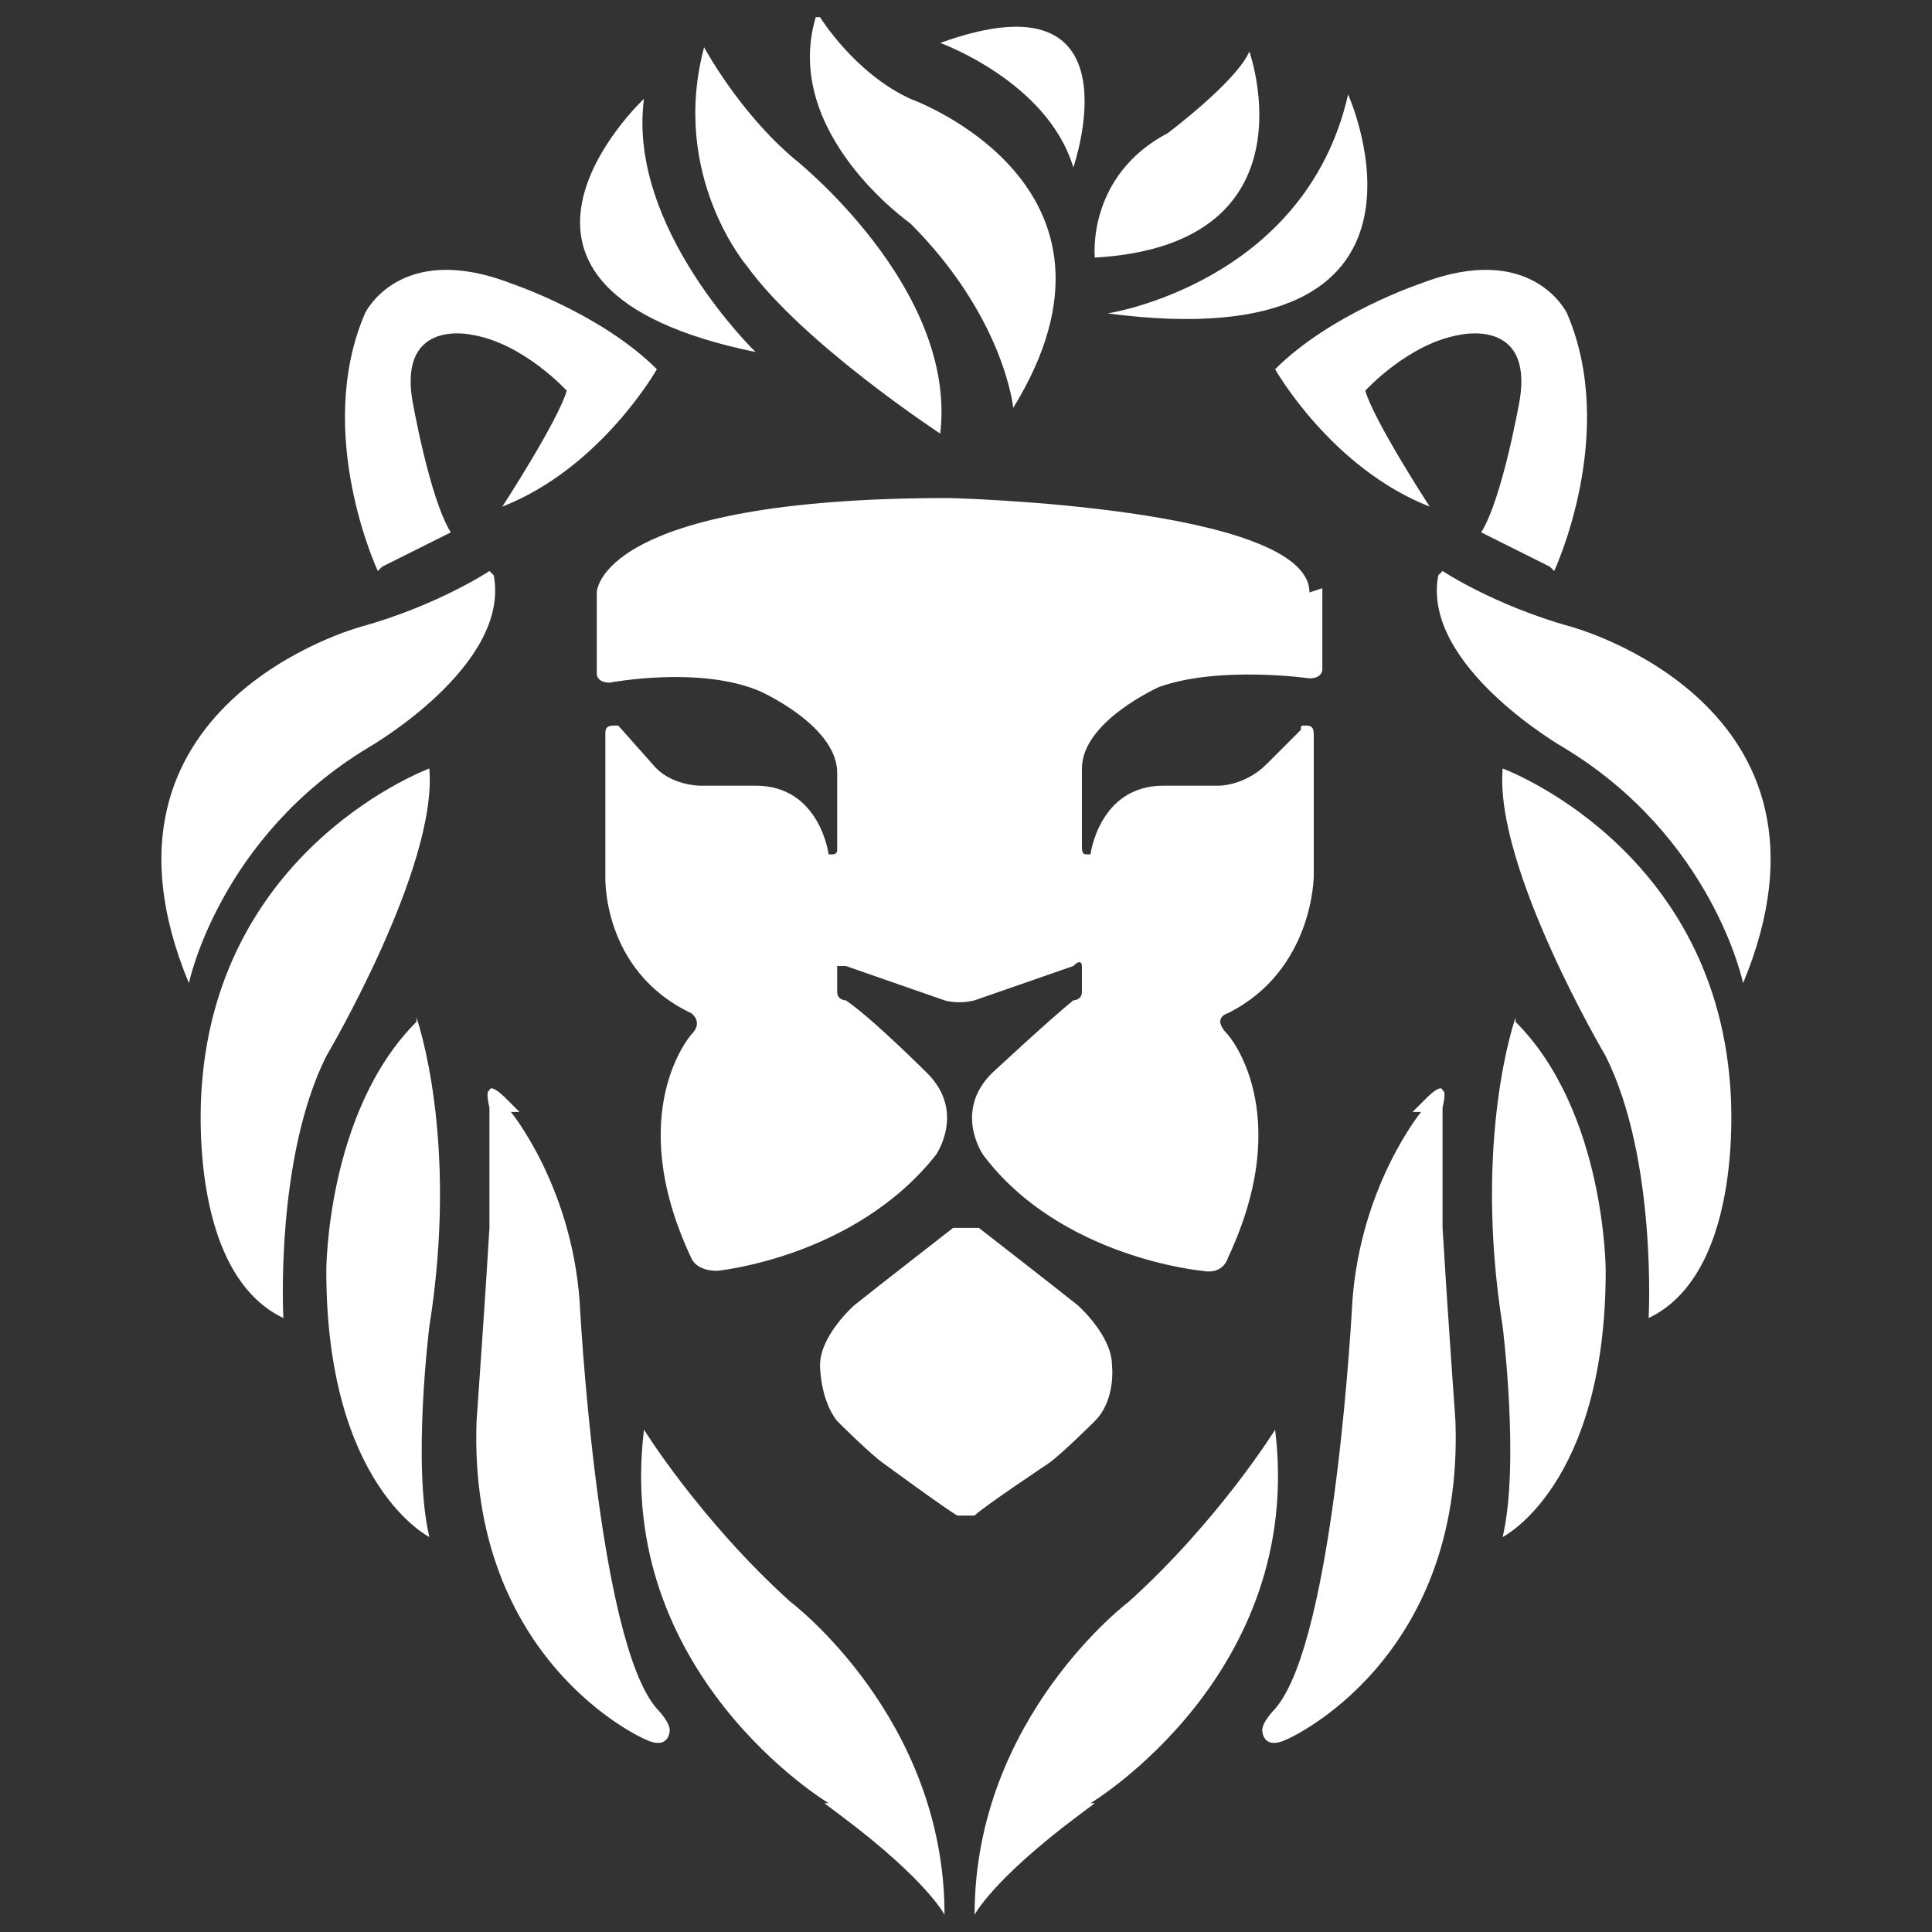
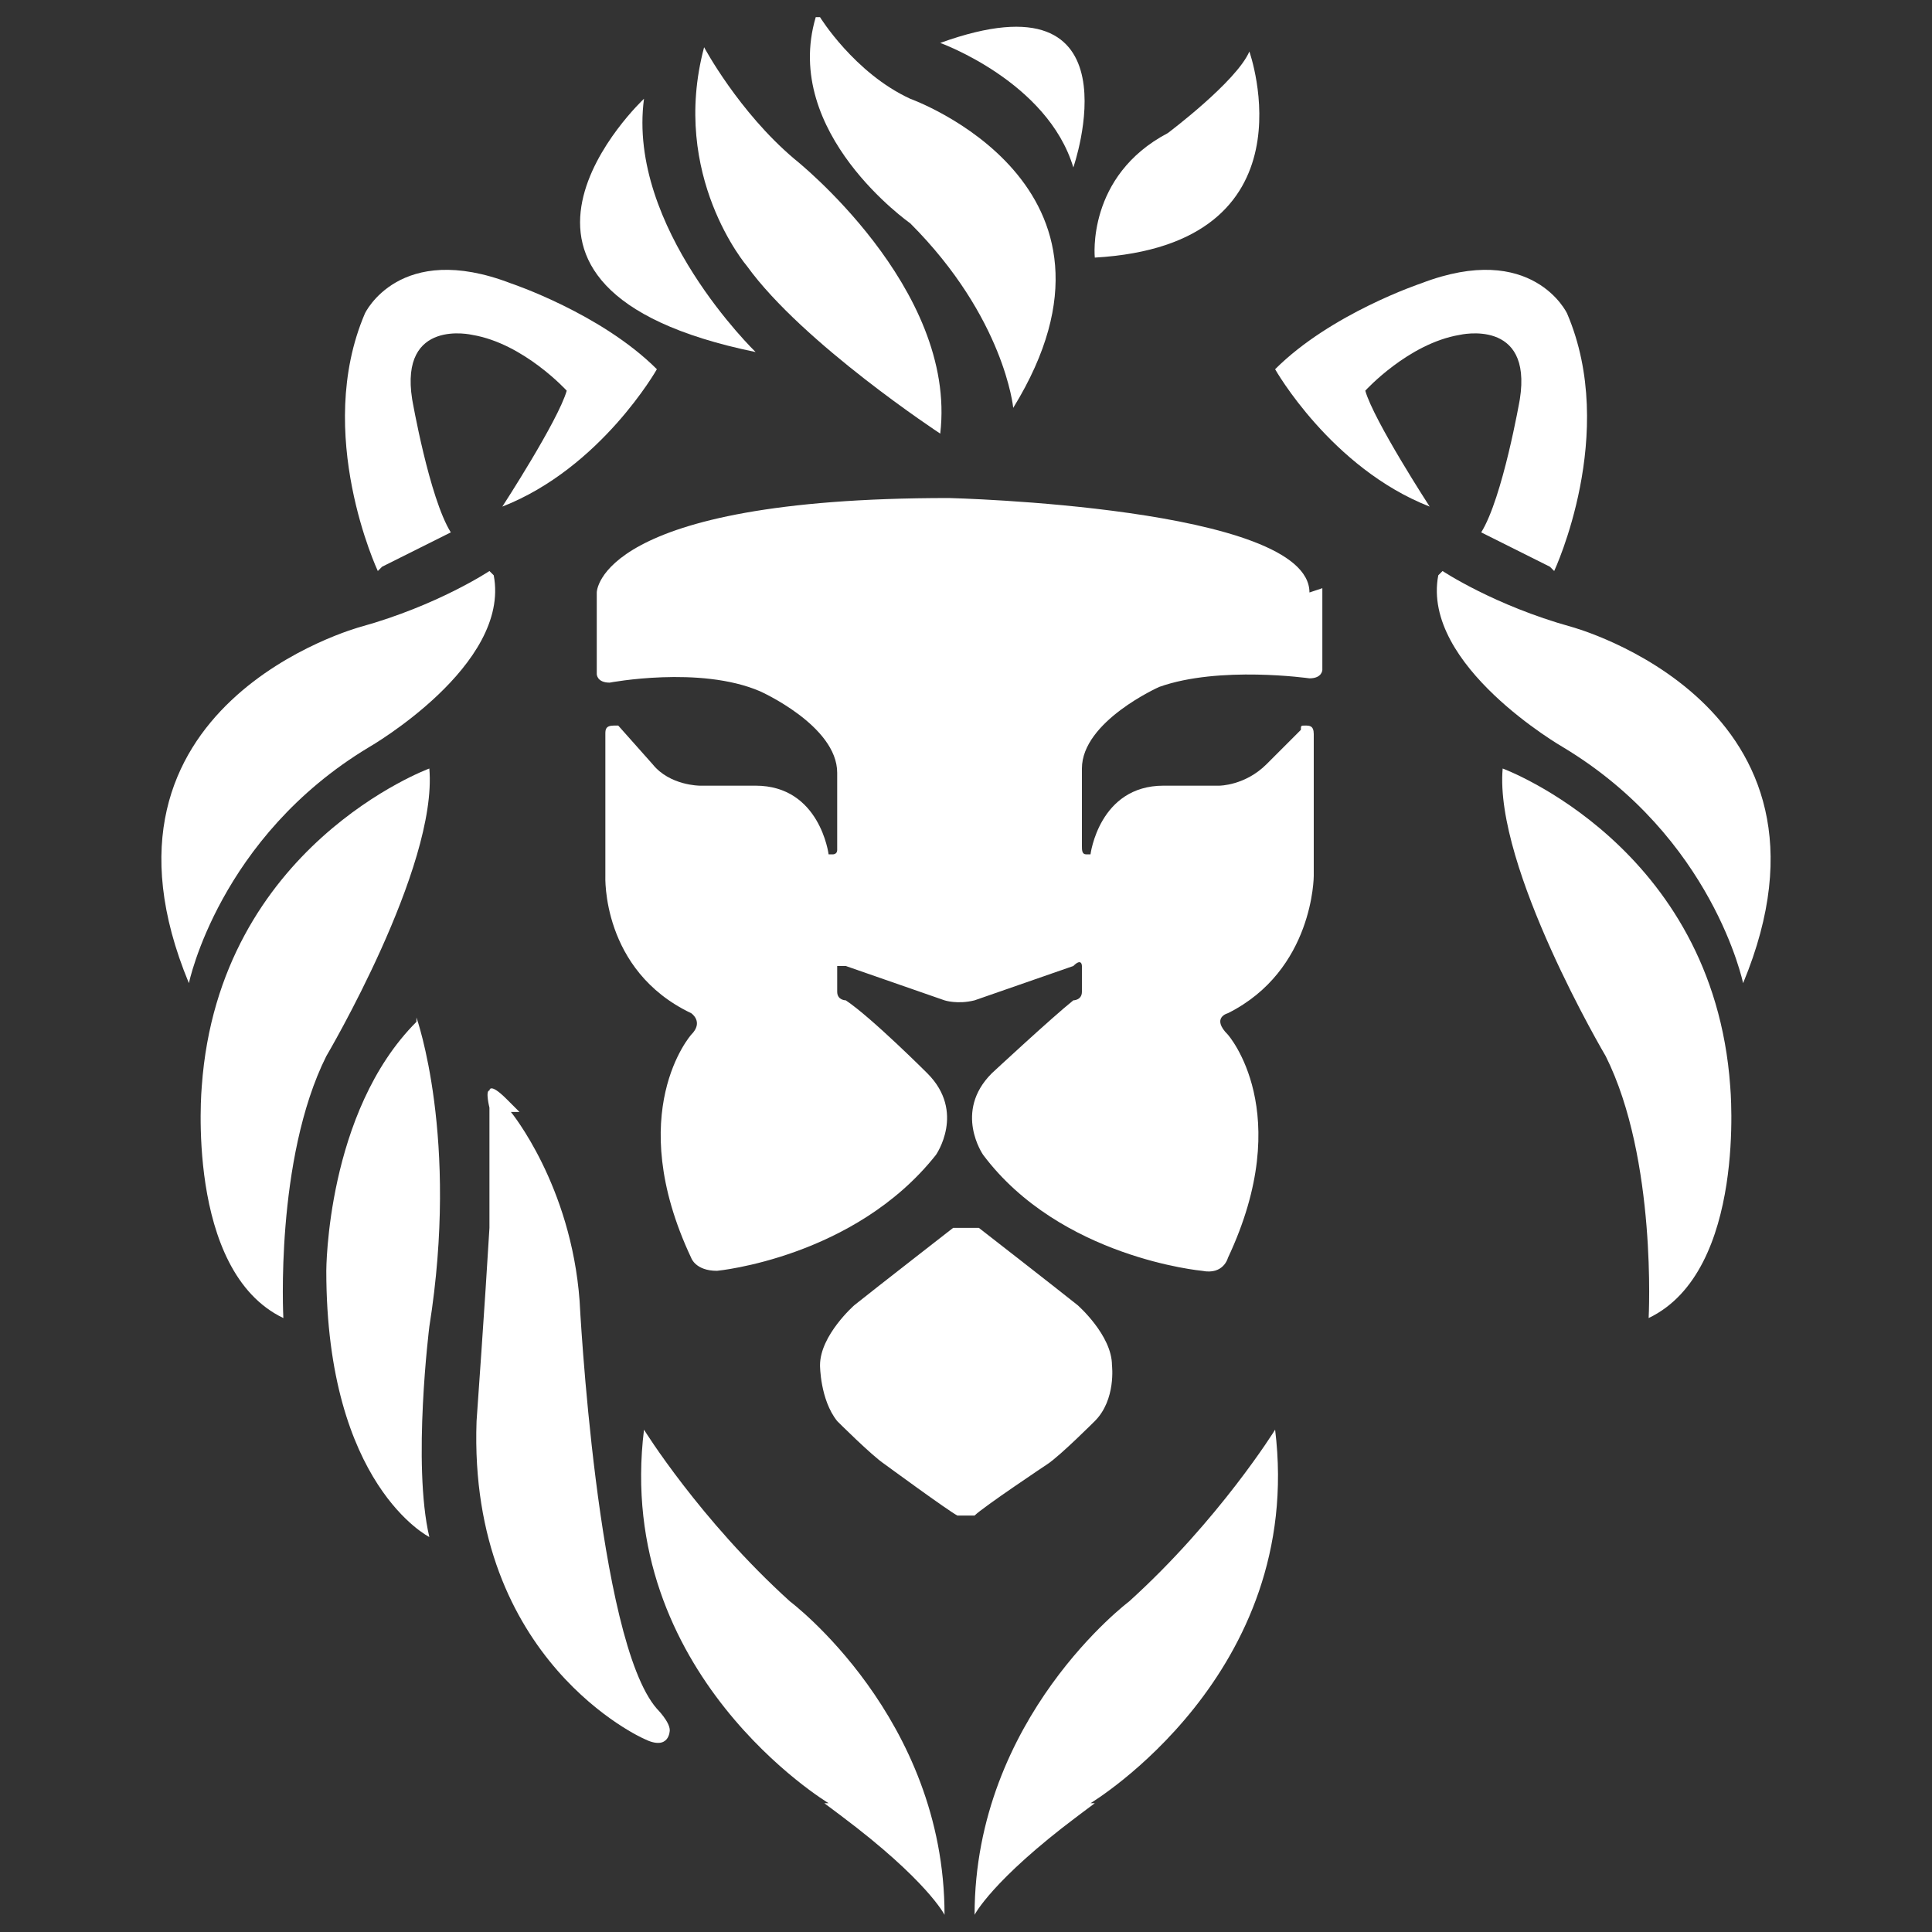
<svg xmlns="http://www.w3.org/2000/svg" id="Layer_1" data-name="Layer 1" version="1.1" viewBox="0 0 45 45">
  <rect x="0" y="0" width="45" height="45" fill="#333333" stroke="none" />
  <defs>
    <style>
      .cls-1 {
        fill: #fff;
        stroke-width: 0px;
      }
    </style>
  </defs>
  <path class="cls-1" d="M22.5,35.3c.1,0,.2,0,.2,0,.2-.2,1.7-1.2,1.7-1.2.3-.2,1.1-1,1.1-1,.5-.5.4-1.3.4-1.3,0-.7-.8-1.4-.8-1.4-.5-.4-2.3-1.8-2.3-1.8,0,0-.1,0-.3,0h0c-.1,0-.2,0-.3,0,0,0-1.8,1.4-2.3,1.8,0,0-.8.7-.8,1.4,0,0,0,.8.4,1.3,0,0,.8.8,1.1,1,0,0,1.5,1.1,1.7,1.2,0,0,0,0,.2,0h0Z" />
  <path class="cls-1" d="M30.8,13.7v1.9s0,.2-.3.2c0,0-2.1-.3-3.5.2,0,0-1.8.8-1.8,1.9v1.8h0c0,.1,0,.2.1.2h0c0,0,.1,0,.1,0,0,0,.2-1.6,1.7-1.6h1.3s.6,0,1.1-.5l.8-.8h0c0-.1,0-.1.1-.1.1,0,.2,0,.2.2v3.3s0,2.2-2,3.2c0,0-.4.1,0,.5,0,0,1.6,1.8,0,5.2,0,0-.1.4-.6.3,0,0-3.3-.3-5.1-2.7,0,0-.7-1,.2-1.9,0,0,1.4-1.3,1.9-1.7,0,0,.2,0,.2-.2v-.6s0-.2-.2,0l-2.3.8c-.4.1-.7,0-.7,0l-2.3-.8c-.2,0-.2,0-.2,0v.6c0,.2.2.2.2.2.6.4,1.9,1.7,1.9,1.7.9.9.2,1.9.2,1.9-1.9,2.4-5.1,2.7-5.1,2.7-.5,0-.6-.3-.6-.3-1.6-3.4,0-5.2,0-5.2.3-.3,0-.5,0-.5-2.1-1-2-3.2-2-3.2v-3.3c0-.1,0-.2.2-.2s.1,0,.1,0h0c0,0,.8.9.8.9.4.5,1.1.5,1.1.5h1.3c1.5,0,1.7,1.6,1.7,1.6,0,0,0,0,.1,0h0c0,0,.1,0,.1-.1h0v-1.8c0-1.1-1.8-1.9-1.8-1.9-1.4-.6-3.5-.2-3.5-.2-.3,0-.3-.2-.3-.2v-1.9s0-2.2,8.2-2.2c0,0,8.4.2,8.4,2.2Z" />
  <g>
    <path class="cls-1" d="M8.8,13.3s-1.5-3.2-.3-6c0,0,.8-1.7,3.4-.7,0,0,2.1.7,3.4,2,0,0-1.3,2.3-3.6,3.2,0,0,1.3-2,1.5-2.7,0,0-1-1.1-2.2-1.3,0,0-1.7-.4-1.4,1.5,0,0,.4,2.3.9,3.1l-1.6.8Z" />
    <path class="cls-1" d="M36.2,13.3s1.5-3.2.3-6c0,0-.8-1.7-3.4-.7,0,0-2.1.7-3.4,2,0,0,1.3,2.3,3.6,3.2,0,0-1.3-2-1.5-2.7,0,0,1-1.1,2.2-1.3,0,0,1.7-.4,1.4,1.5,0,0-.4,2.3-.9,3.1l1.6.8Z" />
    <path class="cls-1" d="M17.6,8.2s-3-2.9-2.6-5.9c0,0-4.7,4.4,2.6,5.9Z" />
    <path class="cls-1" d="M16.4,1.1s.8,1.5,2.1,2.6c0,0,3.8,3,3.4,6.4,0,0-3.2-2.1-4.5-3.9,0,0-1.8-2.1-1-5.1Z" />
    <path class="cls-1" d="M19.1.4s.8,1.3,2.1,1.9c0,0,5.6,2,2.4,7.2,0,0-.2-2.1-2.4-4.3,0,0-3-2.1-2.2-4.8Z" />
    <path class="cls-1" d="M21.9,1s2.5.9,3.1,2.9c0,0,1.6-4.6-3.1-2.9Z" />
    <path class="cls-1" d="M25.5,6s-.2-1.9,1.7-2.9c0,0,1.6-1.2,1.9-1.9,0,0,1.6,4.5-3.6,4.8Z" />
-     <path class="cls-1" d="M25.8,7.3s4.6-.7,5.6-5.1c0,0,2.8,6.2-5.6,5.1Z" />
    <g>
-       <path class="cls-1" d="M33.1,25.9s-1.4,1.7-1.6,4.4c0,0-.4,7.9-1.8,9.5,0,0-.3.3-.3.5,0,0,0,.5.6.2,0,0,4.1-1.8,3.9-7.4,0,0-.2-2.8-.3-4.5,0,0,0-1.4,0-2.4v-.4s.1-.4,0-.4c0,0,0-.2-.4.2l-.3.3Z" />
      <path class="cls-1" d="M33.6,13.3s1.2.8,3,1.3c0,0,6.7,1.8,4,8.3,0,0-.7-3.4-4.2-5.5,0,0-3.3-1.9-2.9-4Z" />
      <path class="cls-1" d="M35,17.9s4.9,1.8,5.3,7.4c0,0,.4,4.3-1.9,5.4,0,0,.2-3.7-1-6.1,0,0-2.6-4.4-2.4-6.7Z" />
-       <path class="cls-1" d="M35.3,23.7s-1,2.8-.3,7.2c0,0,.4,3.2,0,4.9,0,0,2.4-1.2,2.4-6.2,0,0,0-3.7-2.1-5.8Z" />
    </g>
    <g>
      <path class="cls-1" d="M11.9,25.9s1.4,1.7,1.6,4.4c0,0,.4,7.9,1.8,9.5,0,0,.3.3.3.5,0,0,0,.5-.6.2,0,0-4.1-1.8-3.9-7.4,0,0,.2-2.8.3-4.5,0,0,0-1.4,0-2.4v-.4s-.1-.4,0-.4c0,0,0-.2.4.2l.3.3Z" />
      <path class="cls-1" d="M11.4,13.3s-1.2.8-3,1.3c0,0-6.7,1.8-4,8.3,0,0,.7-3.4,4.2-5.5,0,0,3.3-1.9,2.9-4Z" />
      <path class="cls-1" d="M10,17.9s-4.9,1.8-5.3,7.4c0,0-.4,4.3,1.9,5.4,0,0-.2-3.7,1-6.1,0,0,2.6-4.4,2.4-6.7Z" />
      <path class="cls-1" d="M9.7,23.7s1,2.8.3,7.2c0,0-.4,3.2,0,4.9,0,0-2.4-1.2-2.4-6.2,0,0,0-3.7,2.1-5.8Z" />
    </g>
    <path class="cls-1" d="M19.3,42s-5-3-4.3-8.7c0,0,1.3,2.1,3.4,4,0,0,3.6,2.7,3.6,7.3,0,0-.4-.8-2.4-2.3l-.4-.3Z" />
    <path class="cls-1" d="M25.4,42s5-3,4.3-8.7c0,0-1.3,2.1-3.4,4,0,0-3.6,2.7-3.6,7.3,0,0,.4-.8,2.4-2.3l.4-.3Z" />
  </g>
</svg>